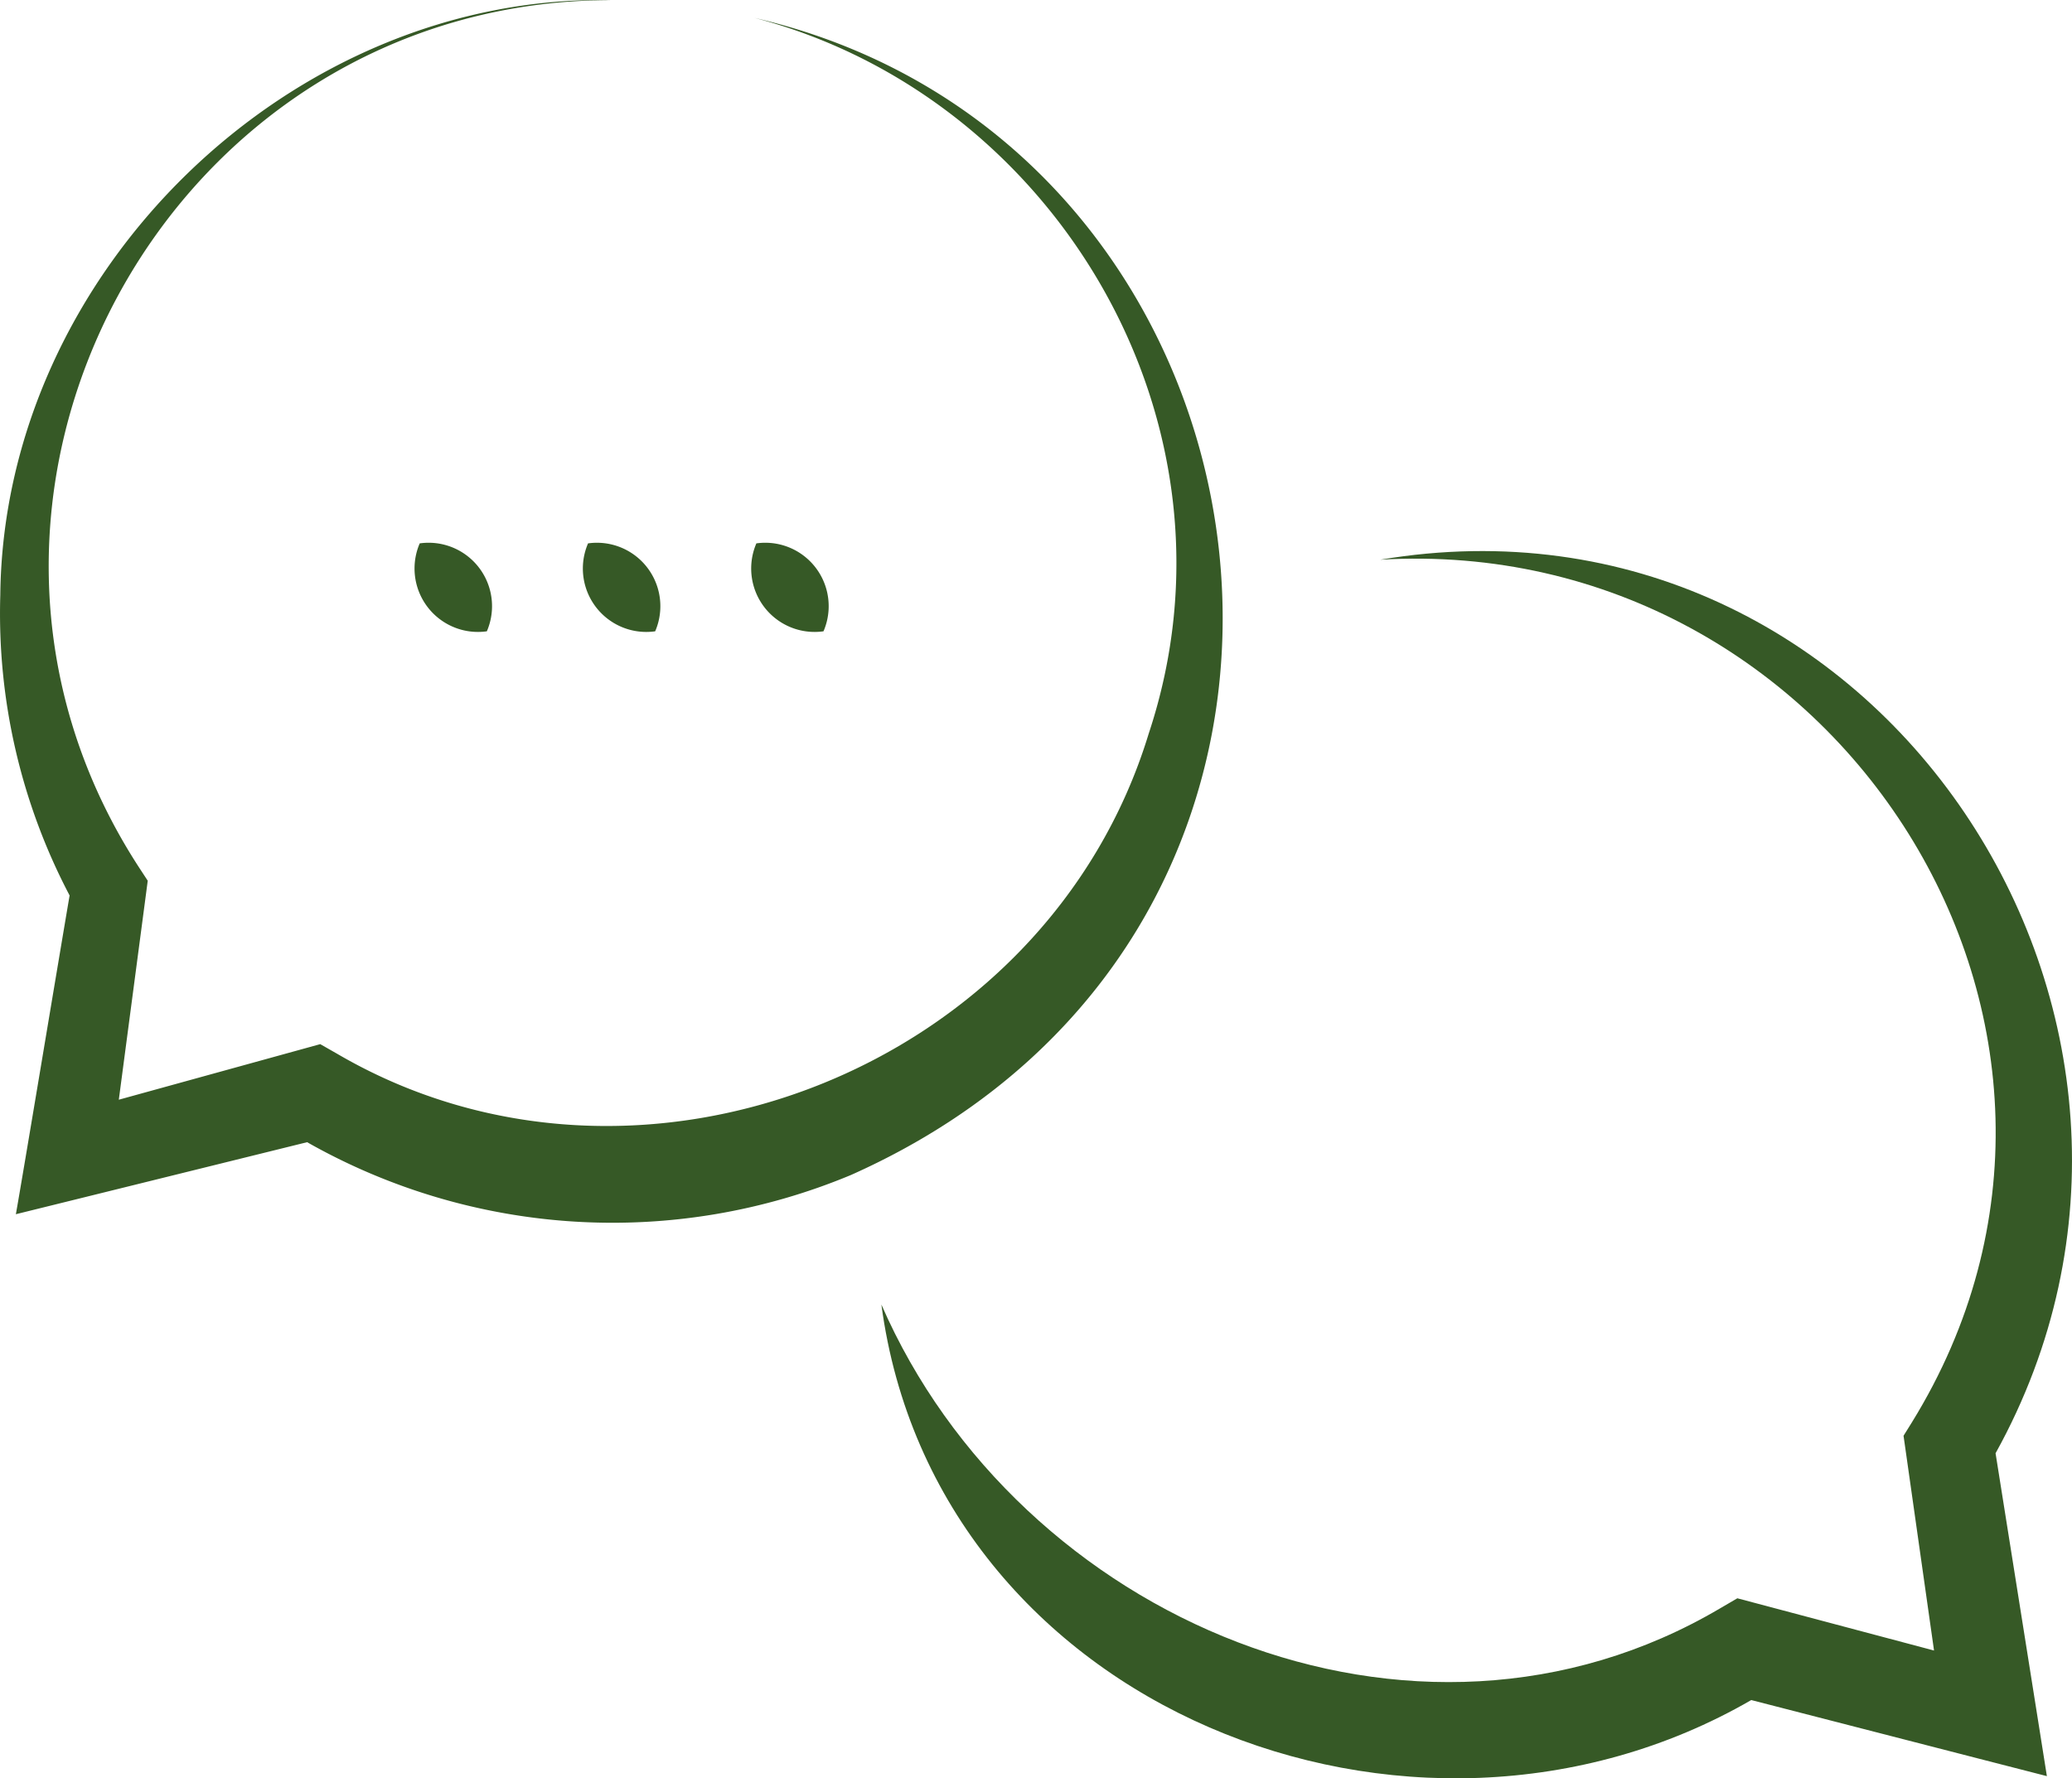
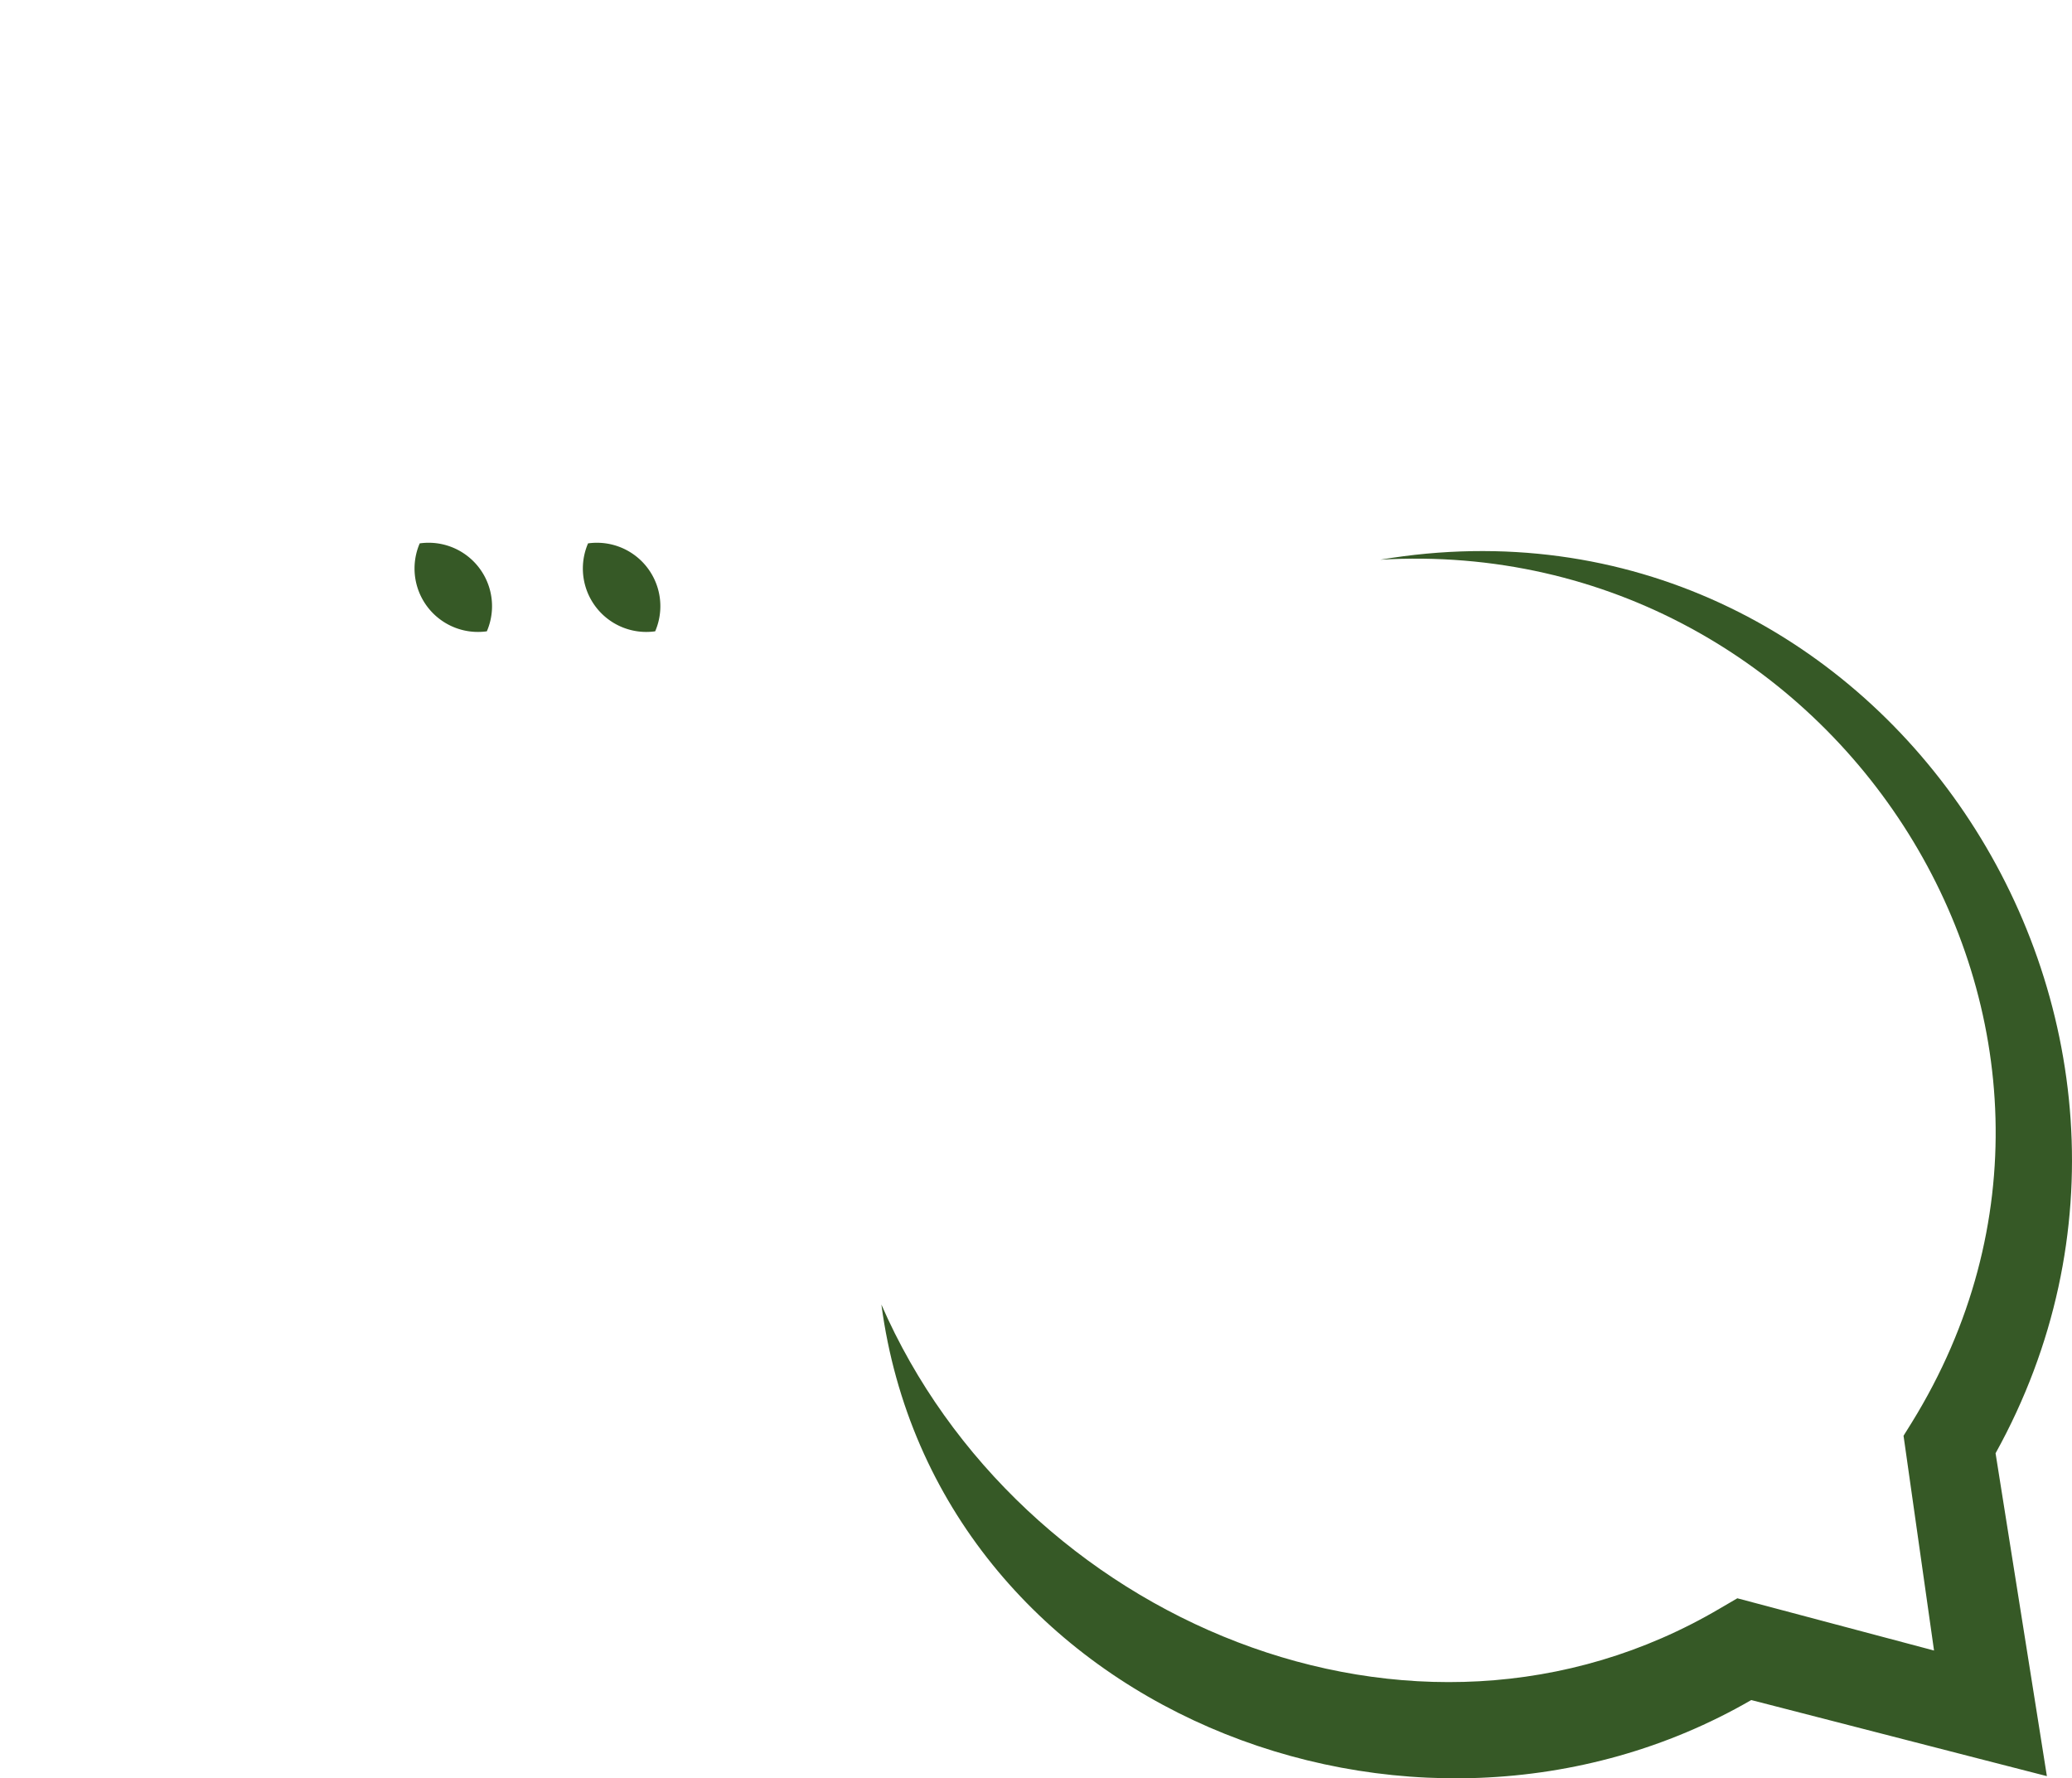
<svg xmlns="http://www.w3.org/2000/svg" width="160.978" height="138.14" viewBox="0 0 160.978 138.14">
  <g id="picto_mis_en_relation" data-name="picto mis en relation" transform="translate(0)">
-     <path id="Tracé_490" data-name="Tracé 490" d="M196.755,1.381c23.376,6.08,38.671,31.488,30.651,55.612-7.949,26.067-39.65,38.529-63.034,24.875l-1.329-.758-1.377.38-14.273,3.937,2.1-15.891.147-1.121-.533-.814C130.134,38.8,151.1-.031,185.726.009c-24.972-.545-47.28,21.149-47.541,46.222a47.041,47.041,0,0,0,5.385,23.33c-.86,5.032-3.68,22.006-4.175,24.761l4.916-1.215,17.712-4.38a48.1,48.1,0,0,0,42.255,2.547c43.873-19.559,34.849-80.114-7.523-89.892" transform="translate(-138.162 0.001)" fill="#365926" />
-     <path id="Tracé_492" data-name="Tracé 492" d="M251.723,86.96c18.628-33.608-9.119-75.934-47.807-69.413,35.483-2.1,60.186,36.479,41.291,67.036l-.634,1.017.18,1.266,2.189,15.419-13.816-3.67-1.466-.388-1.339.781c-23.769,14.024-54.516.834-65.162-23.6,4.183,31.384,41.23,45.966,67.582,30.724l17.626,4.538,5.342,1.372-.857-5.4Z" transform="translate(-96.683 25.932)" fill="#365926" />
+     <path id="Tracé_492" data-name="Tracé 492" d="M251.723,86.96c18.628-33.608-9.119-75.934-47.807-69.413,35.483-2.1,60.186,36.479,41.291,67.036l-.634,1.017.18,1.266,2.189,15.419-13.816-3.67-1.466-.388-1.339.781c-23.769,14.024-54.516.834-65.162-23.6,4.183,31.384,41.23,45.966,67.582,30.724l17.626,4.538,5.342,1.372-.857-5.4" transform="translate(-96.683 25.932)" fill="#365926" />
    <path id="Tracé_493" data-name="Tracé 493" d="M156.449,23.483a4.927,4.927,0,0,0-5.215-6.831,4.928,4.928,0,0,0,5.215,6.831" transform="translate(-118.625 25.559)" fill="#365926" />
    <path id="Tracé_494" data-name="Tracé 494" d="M161.606,23.483a4.928,4.928,0,0,0-5.215-6.831,4.927,4.927,0,0,0,5.215,6.831" transform="translate(-110.704 25.559)" fill="#365926" />
-     <path id="Tracé_495" data-name="Tracé 495" d="M166.761,23.483a4.927,4.927,0,0,0-5.215-6.831,4.928,4.928,0,0,0,5.215,6.831" transform="translate(-102.782 25.559)" fill="#365926" />
  </g>
</svg>